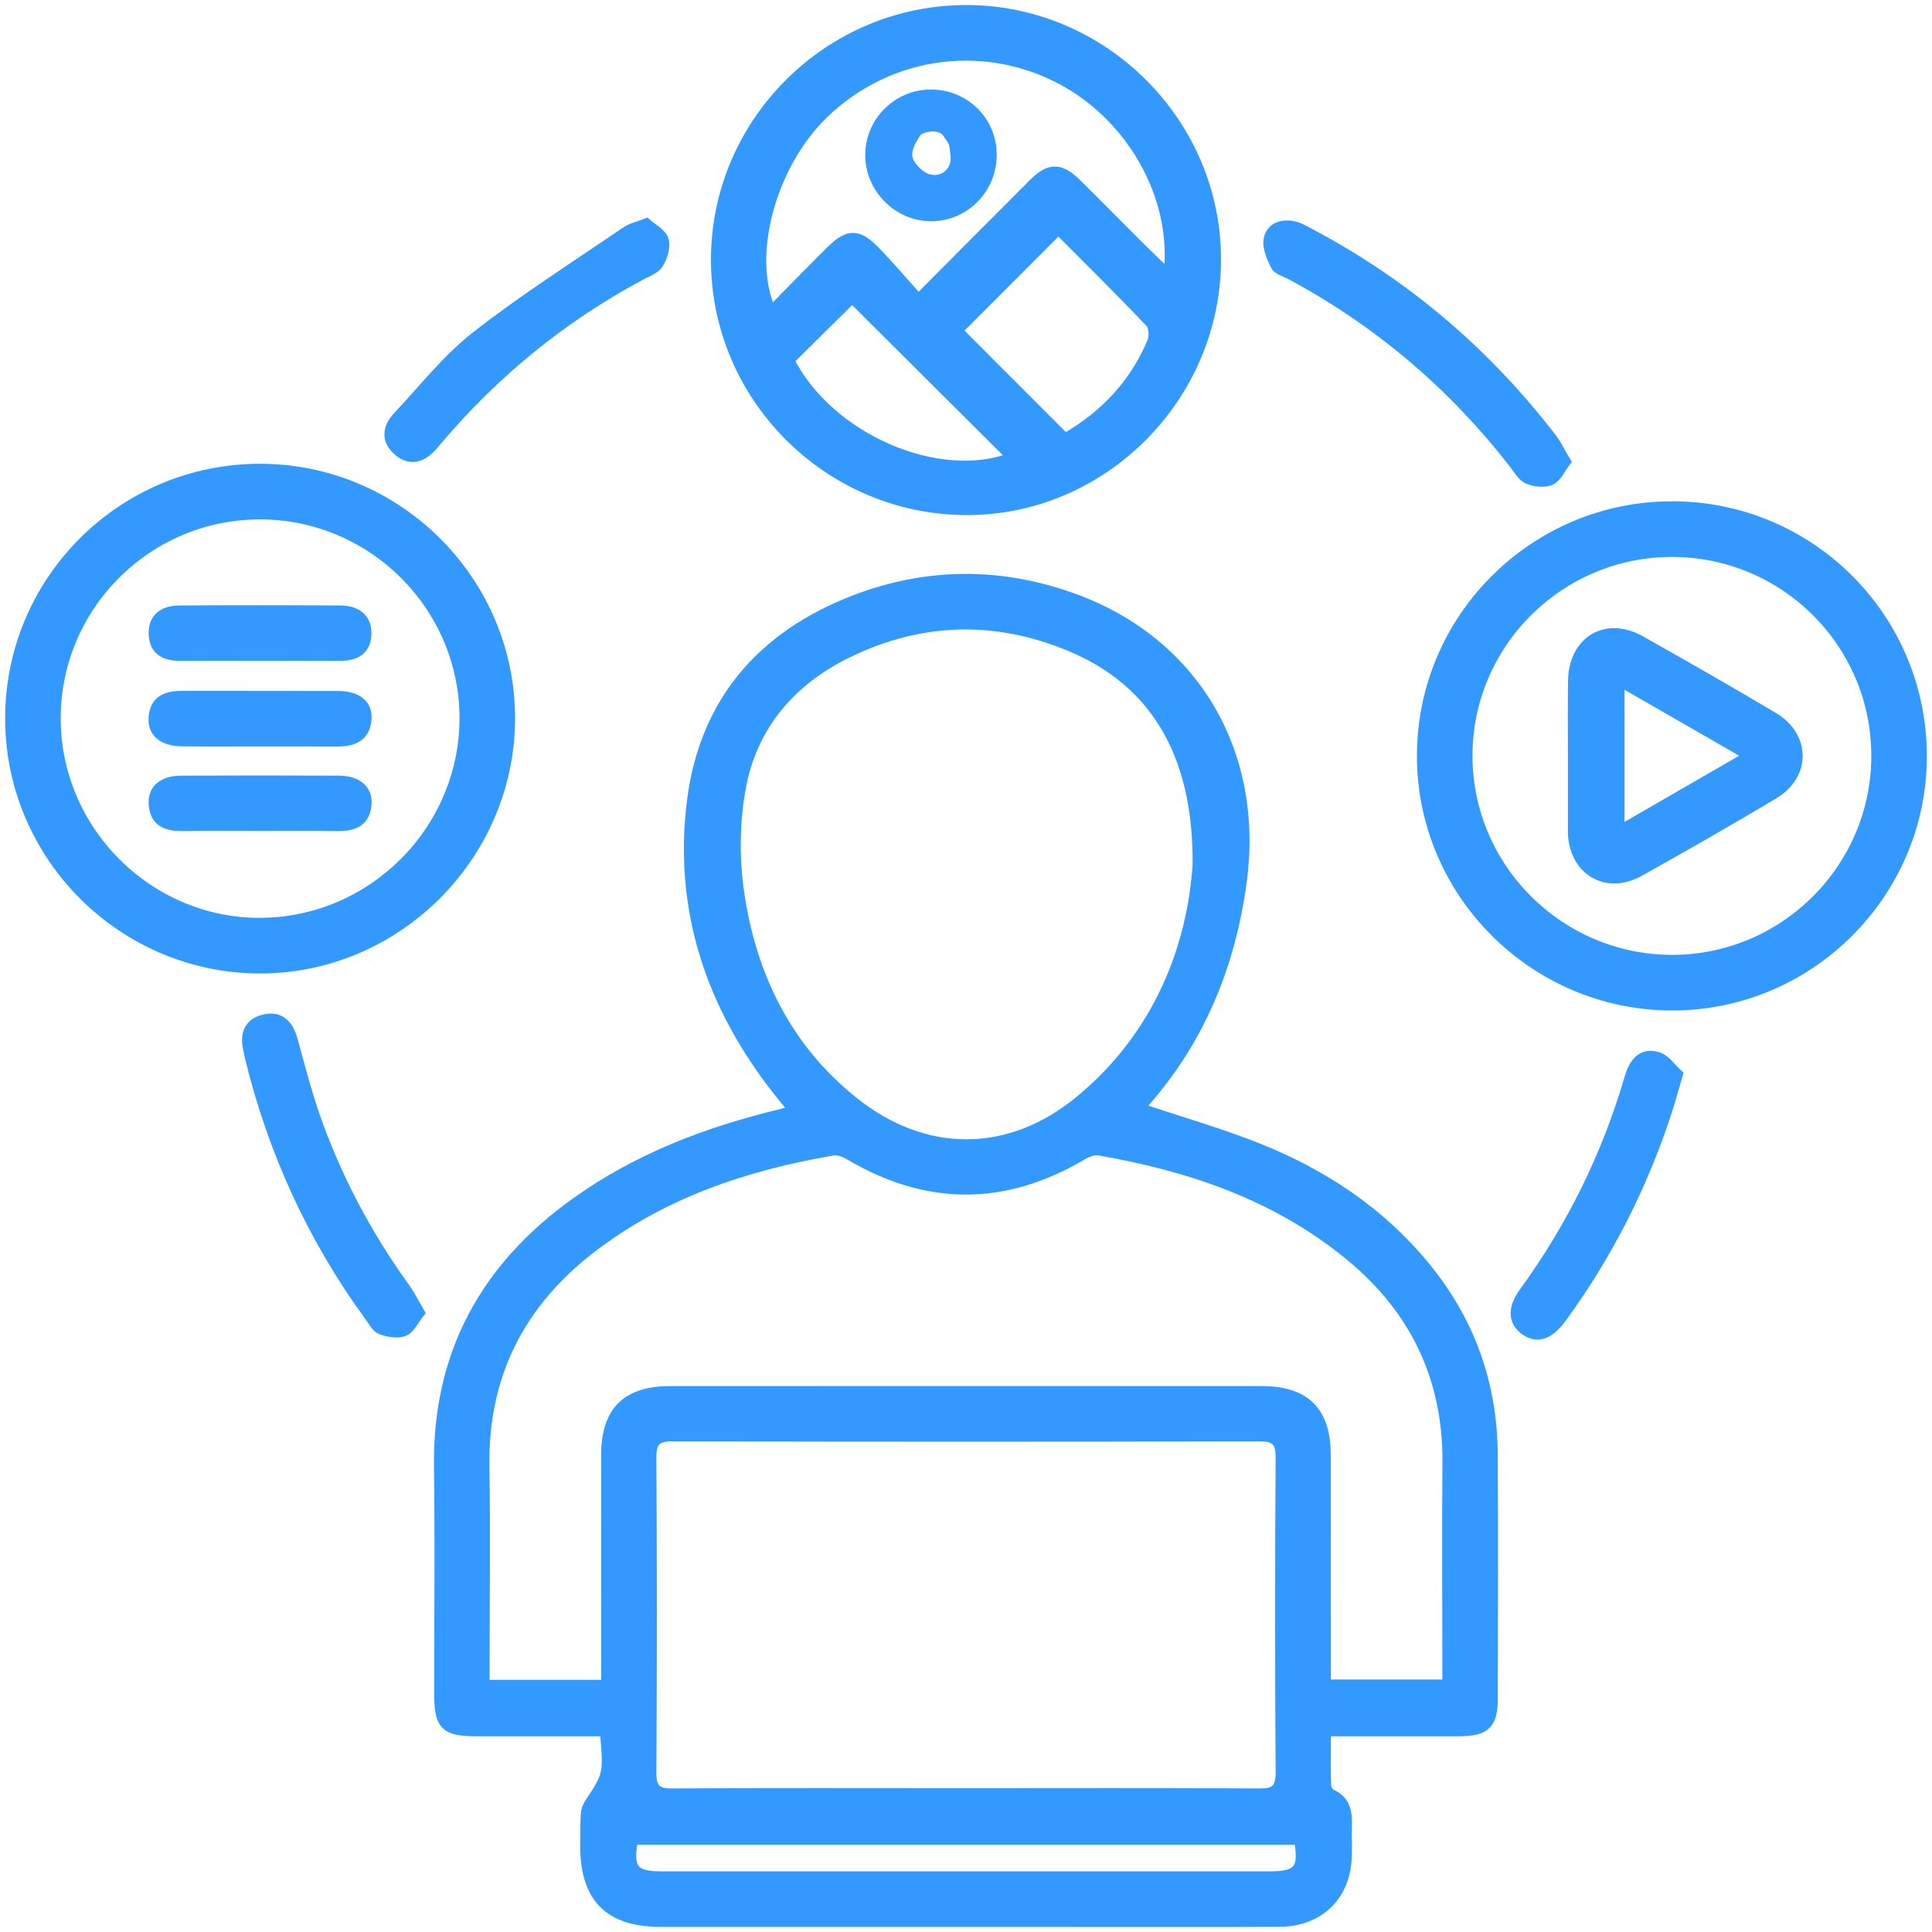
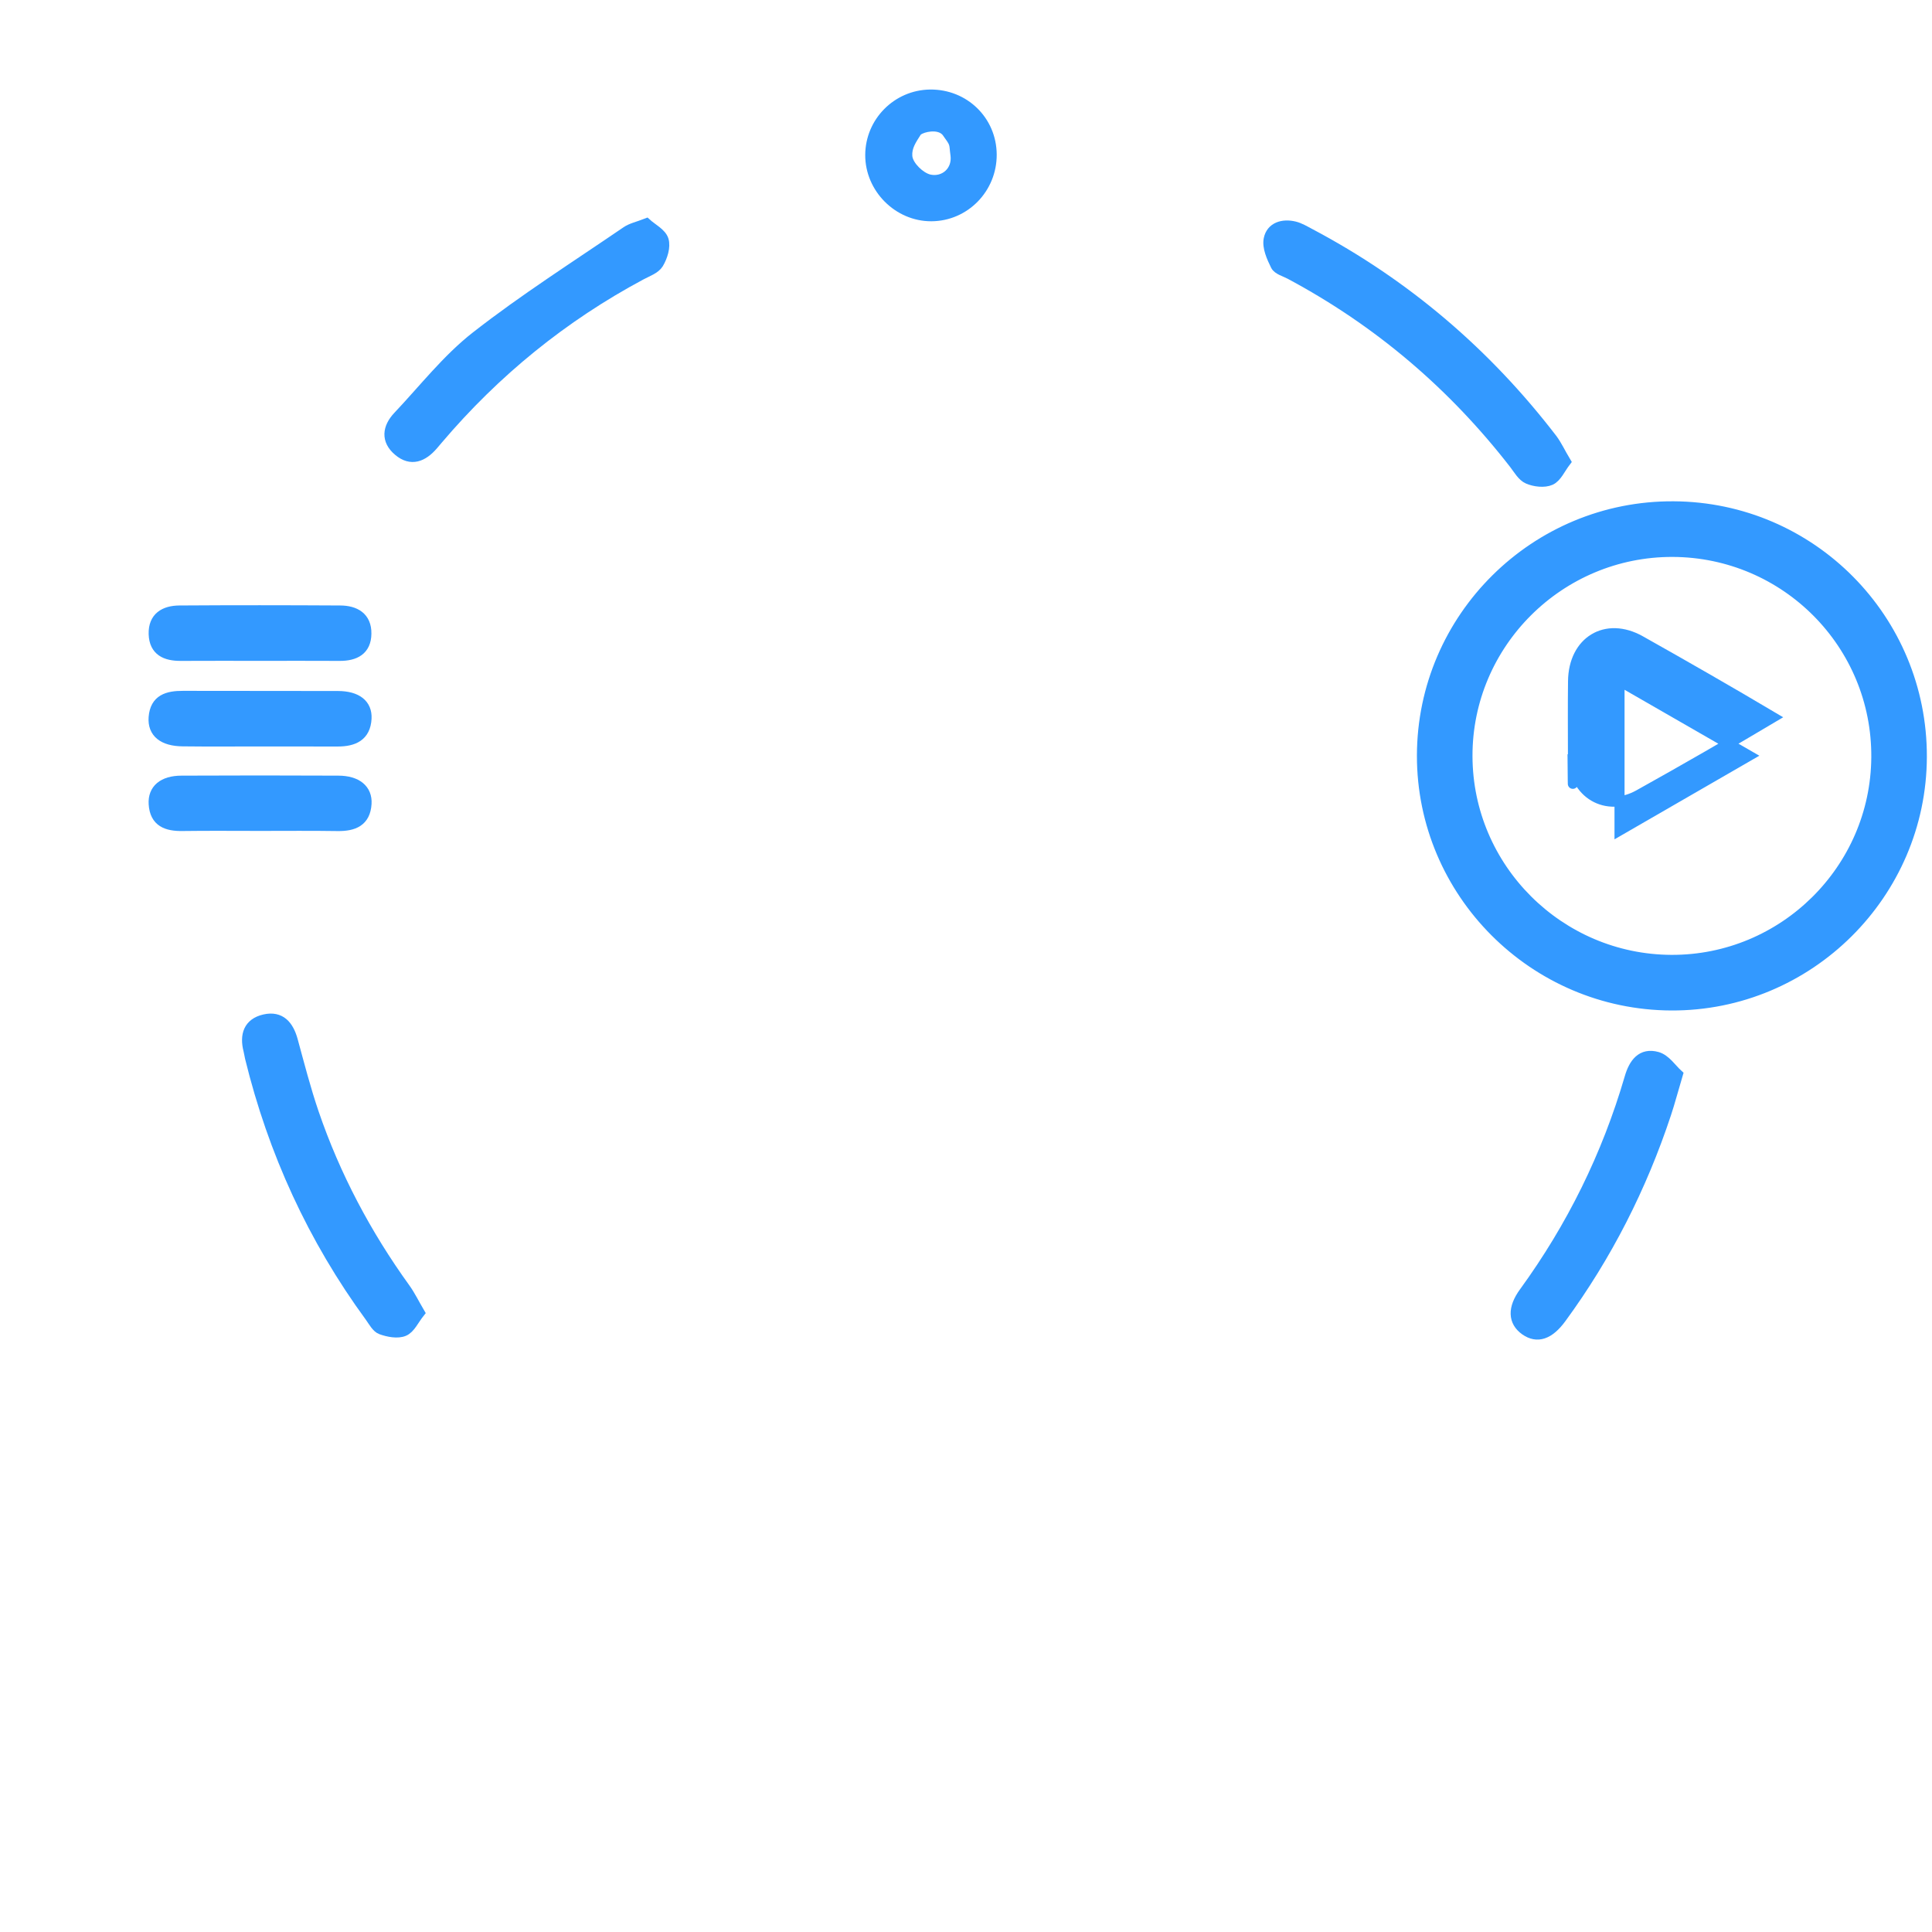
<svg xmlns="http://www.w3.org/2000/svg" version="1.1" id="Layer_1" x="0px" y="0px" width="38px" height="38px" viewBox="0 0 38 38" enable-background="new 0 0 38 38" xml:space="preserve">
  <g>
-     <path fill-rule="evenodd" clip-rule="evenodd" fill="#3399FF" stroke="#3399FF" stroke-width="0.198" stroke-miterlimit="10" d="   M22.431,21.799c0.798,0.268,1.573,0.489,2.319,0.787c1.273,0.509,2.398,1.252,3.278,2.326c0.877,1.069,1.321,2.297,1.331,3.675   c0.012,1.604,0.004,3.209,0.002,4.813c0,0.516-0.141,0.65-0.675,0.651c-0.854,0.002-1.71,0-2.608,0   c0,0.379-0.006,0.725,0.004,1.068c0.002,0.059,0.05,0.147,0.102,0.17c0.28,0.124,0.315,0.357,0.308,0.619   c-0.006,0.211,0.006,0.424-0.004,0.635c-0.036,0.761-0.553,1.253-1.333,1.256c-1.444,0.006-2.886,0.002-4.328,0.002   c-2.611,0-5.222,0-7.833,0c-1.009-0.001-1.48-0.473-1.483-1.484c-0.001-0.212,0-0.423,0.011-0.634   c0.004-0.07,0.031-0.149,0.07-0.208c0.376-0.568,0.38-0.577,0.305-1.424c-0.235,0-0.477,0-0.72,0c-0.609,0-1.219,0.001-1.828,0   c-0.59-0.001-0.71-0.123-0.71-0.728c0-1.492,0.016-2.984-0.004-4.476c-0.03-2.221,0.917-3.926,2.696-5.198   c1.21-0.865,2.574-1.385,4.01-1.732c0.07-0.017,0.14-0.037,0.276-0.073c-0.122-0.148-0.22-0.265-0.314-0.385   c-1.319-1.675-1.96-3.569-1.693-5.699c0.246-1.955,1.382-3.258,3.201-3.957c1.423-0.547,2.873-0.551,4.303-0.033   c2.378,0.862,3.653,3.046,3.308,5.579c-0.223,1.63-0.814,3.089-1.91,4.332C22.479,21.718,22.456,21.761,22.431,21.799z    M11.923,33.14c0-0.153,0-0.288,0-0.421c0-1.367-0.002-2.735,0-4.104c0.002-0.855,0.401-1.253,1.258-1.253   c3.879-0.002,7.756-0.002,11.637,0c0.854,0,1.255,0.398,1.257,1.254c0.002,1.368,0.002,2.736,0.002,4.104c0,0.133,0,0.267,0,0.413   c0.815,0,1.589,0,2.391,0c0-0.151,0-0.273,0-0.396c0-1.318-0.01-2.637,0.002-3.955c0.016-1.694-0.653-3.061-1.96-4.119   c-1.429-1.161-3.111-1.727-4.896-2.036c-0.106-0.019-0.24,0.038-0.339,0.097c-1.521,0.897-3.034,0.897-4.554,0   c-0.099-0.059-0.233-0.113-0.338-0.096c-1.721,0.296-3.348,0.839-4.752,1.918c-1.412,1.086-2.135,2.511-2.104,4.313   c0.022,1.293,0.004,2.587,0.004,3.88c0,0.13,0,0.262,0,0.401C10.353,33.14,11.118,33.14,11.923,33.14z M18.982,35.27   c1.925,0,3.851-0.007,5.778,0.006c0.32,0.003,0.431-0.084,0.429-0.417c-0.014-2.063-0.014-4.126,0-6.188   c0.002-0.332-0.108-0.422-0.429-0.421c-3.841,0.01-7.68,0.01-11.52,0c-0.323-0.001-0.431,0.09-0.429,0.422   c0.013,2.062,0.013,4.125,0,6.188c-0.002,0.334,0.109,0.419,0.43,0.416C15.155,35.263,17.068,35.27,18.982,35.27z M23.556,17   c0.018-2.208-0.87-3.605-2.501-4.286c-1.465-0.612-2.936-0.575-4.365,0.117c-1.125,0.544-1.896,1.432-2.121,2.671   c-0.122,0.671-0.129,1.393-0.029,2.068c0.239,1.621,0.927,3.04,2.23,4.088c1.408,1.134,3.083,1.137,4.475-0.014   C22.821,20.342,23.455,18.581,23.556,17z M25.552,36.184c-4.366,0-8.736,0-13.103,0c-0.103,0.581,0.009,0.722,0.565,0.722   c3.99,0.001,7.979,0.001,11.969,0C25.54,36.905,25.654,36.765,25.552,36.184z" />
-     <path fill-rule="evenodd" clip-rule="evenodd" fill="#3399FF" stroke="#3399FF" stroke-width="0.198" stroke-miterlimit="10" d="   M19.016,0.198c2.694,0.006,4.911,2.23,4.901,4.919c-0.01,2.7-2.234,4.925-4.914,4.915c-2.718-0.011-4.932-2.235-4.92-4.946   C14.094,2.393,16.314,0.192,19.016,0.198z M15.167,6.121c0.403-0.407,0.791-0.806,1.186-1.198c0.329-0.325,0.524-0.327,0.849,0.008   c0.292,0.3,0.563,0.619,0.863,0.951c0.805-0.808,1.529-1.54,2.258-2.267c0.32-0.321,0.529-0.32,0.854,0   c0.423,0.418,0.84,0.843,1.264,1.265c0.17,0.168,0.344,0.333,0.543,0.526c0.189-1.543-0.75-3.172-2.199-3.89   c-1.531-0.761-3.347-0.477-4.585,0.718C15.164,3.233,14.67,5.035,15.167,6.121z M20.948,8.623c0.781-0.448,1.366-1.068,1.714-1.896   c0.047-0.106,0.033-0.307-0.038-0.382c-0.605-0.637-1.231-1.254-1.806-1.832c-0.678,0.68-1.338,1.341-1.987,1.99   C19.507,7.18,20.216,7.889,20.948,8.623z M16.76,5.861c-0.392,0.389-0.813,0.805-1.237,1.225c0.78,1.538,2.932,2.469,4.385,1.911   C18.864,7.956,17.81,6.907,16.76,5.861z" />
-     <path fill-rule="evenodd" clip-rule="evenodd" fill="#3399FF" stroke="#3399FF" stroke-width="0.198" stroke-miterlimit="10" d="   M0.2,14.127c0.002-2.706,2.199-4.903,4.907-4.906c2.717-0.004,4.939,2.221,4.925,4.929c-0.014,2.694-2.243,4.908-4.931,4.898   C2.399,19.037,0.198,16.827,0.2,14.127z M5.104,10.117C2.896,10.122,1.1,11.915,1.095,14.12c-0.005,2.215,1.818,4.041,4.027,4.032   c2.201-0.01,4.007-1.815,4.015-4.012C9.145,11.927,7.325,10.111,5.104,10.117z" />
    <path fill-rule="evenodd" clip-rule="evenodd" fill="#3399FF" stroke="#3399FF" stroke-width="0.198" stroke-miterlimit="10" d="   M32.873,19.776c-2.705-0.011-4.909-2.218-4.905-4.915c0.004-2.714,2.229-4.919,4.95-4.902c2.708,0.015,4.89,2.218,4.882,4.928   C37.792,17.587,35.575,19.787,32.873,19.776z M32.875,18.88c2.206,0.008,4.015-1.781,4.03-3.984   c0.016-2.223-1.78-4.033-4.007-4.041c-2.225-0.006-4.041,1.803-4.035,4.019C28.869,17.077,30.668,18.871,32.875,18.88z" />
    <path fill-rule="evenodd" clip-rule="evenodd" fill="#3399FF" stroke="#3399FF" stroke-width="0.198" stroke-miterlimit="10" d="   M30.796,9.08c-0.106,0.138-0.176,0.309-0.298,0.364c-0.124,0.055-0.315,0.032-0.446-0.025c-0.112-0.048-0.189-0.189-0.272-0.296   c-1.206-1.554-2.671-2.8-4.407-3.728c-0.099-0.053-0.239-0.088-0.282-0.171c-0.079-0.16-0.17-0.361-0.137-0.522   c0.048-0.236,0.276-0.304,0.508-0.248c0.106,0.026,0.205,0.087,0.304,0.139c1.885,0.997,3.47,2.352,4.767,4.042   C30.626,8.76,30.691,8.905,30.796,9.08z" />
    <path fill-rule="evenodd" clip-rule="evenodd" fill="#3399FF" stroke="#3399FF" stroke-width="0.198" stroke-miterlimit="10" d="   M8.254,25.819c-0.112,0.141-0.185,0.312-0.308,0.363c-0.125,0.053-0.31,0.017-0.449-0.033c-0.09-0.032-0.153-0.155-0.218-0.245   c-1.128-1.541-1.908-3.245-2.362-5.1c-0.012-0.047-0.017-0.098-0.03-0.146c-0.076-0.297-0.002-0.535,0.314-0.608   c0.317-0.072,0.477,0.121,0.557,0.41c0.131,0.479,0.254,0.96,0.414,1.429c0.424,1.24,1.033,2.389,1.8,3.452   C8.071,25.479,8.145,25.633,8.254,25.819z" />
    <path fill-rule="evenodd" clip-rule="evenodd" fill="#3399FF" stroke="#3399FF" stroke-width="0.198" stroke-miterlimit="10" d="   M12.715,4.393c0.115,0.104,0.296,0.193,0.337,0.327c0.042,0.135-0.021,0.333-0.101,0.466c-0.063,0.103-0.217,0.156-0.337,0.22   C11.073,6.23,9.742,7.313,8.611,8.645C8.58,8.683,8.547,8.72,8.515,8.758C8.319,8.984,8.086,9.083,7.835,8.87   C7.586,8.661,7.619,8.409,7.83,8.186c0.503-0.532,0.962-1.124,1.533-1.57c0.945-0.739,1.963-1.385,2.955-2.063   C12.416,4.485,12.542,4.46,12.715,4.393z" />
    <path fill-rule="evenodd" clip-rule="evenodd" fill="#3399FF" stroke="#3399FF" stroke-width="0.198" stroke-miterlimit="10" d="   M33.001,21.131c-0.097,0.326-0.156,0.554-0.23,0.776c-0.479,1.446-1.161,2.789-2.062,4.02c-0.238,0.325-0.474,0.404-0.712,0.237   c-0.237-0.169-0.251-0.431-0.019-0.748c0.935-1.286,1.627-2.689,2.073-4.216c0.081-0.282,0.234-0.501,0.547-0.412   C32.762,20.835,32.885,21.026,33.001,21.131z" />
    <path fill-rule="evenodd" clip-rule="evenodd" fill="#3399FF" d="M19.604,3.039c0.004,0.721-0.571,1.31-1.285,1.313   c-0.708,0.003-1.304-0.595-1.301-1.305c0.003-0.703,0.571-1.276,1.273-1.286C19.019,1.752,19.6,2.317,19.604,3.039z M18.54,2.654   c-0.101-0.119-0.368-0.058-0.431-0.004c-0.1,0.157-0.176,0.268-0.165,0.416c0.01,0.137,0.215,0.339,0.363,0.369   c0.225,0.045,0.422-0.127,0.388-0.376C18.66,2.812,18.709,2.891,18.54,2.654z" />
    <path fill-rule="evenodd" clip-rule="evenodd" fill="#3399FF" stroke="#3399FF" stroke-width="0.198" stroke-miterlimit="10" d="   M5.085,14.583c-0.496,0-0.992,0.004-1.488-0.002C3.206,14.578,3,14.411,3.022,14.111c0.027-0.357,0.274-0.425,0.578-0.424   c1.017,0.004,2.033-0.001,3.049,0.003c0.371,0.002,0.575,0.162,0.56,0.444c-0.019,0.349-0.255,0.449-0.563,0.45   C6.126,14.583,5.605,14.583,5.085,14.583z" />
    <path fill-rule="evenodd" clip-rule="evenodd" fill="#3399FF" stroke="#3399FF" stroke-width="0.198" stroke-miterlimit="10" d="   M5.118,12.899c-0.521,0-1.041-0.002-1.562,0.001c-0.298,0.002-0.523-0.097-0.533-0.429c-0.01-0.333,0.212-0.461,0.507-0.463   c1.053-0.007,2.106-0.006,3.16,0c0.293,0.001,0.521,0.127,0.516,0.455C7.203,12.79,6.981,12.902,6.68,12.9   C6.159,12.897,5.638,12.899,5.118,12.899z" />
    <path fill-rule="evenodd" clip-rule="evenodd" fill="#3399FF" stroke="#3399FF" stroke-width="0.198" stroke-miterlimit="10" d="   M5.117,16.244c-0.508,0-1.017-0.005-1.525,0.002c-0.31,0.005-0.547-0.076-0.569-0.432c-0.018-0.288,0.182-0.458,0.546-0.459   c1.029-0.005,2.058-0.005,3.086,0c0.364,0.001,0.572,0.172,0.554,0.455c-0.022,0.35-0.254,0.441-0.567,0.437   C6.134,16.239,5.625,16.244,5.117,16.244z" />
-     <path fill-rule="evenodd" clip-rule="evenodd" fill="#3399FF" stroke="#3399FF" stroke-width="0.198" stroke-miterlimit="10" d="   M30.938,14.853c0-0.485-0.004-0.97,0.002-1.454c0.008-0.788,0.647-1.178,1.324-0.798c0.877,0.493,1.749,0.993,2.615,1.507   c0.634,0.378,0.638,1.134,0.008,1.509c-0.874,0.521-1.757,1.029-2.646,1.524c-0.644,0.358-1.279-0.022-1.303-0.759   c0-0.013,0-0.025,0-0.038C30.938,15.848,30.938,15.35,30.938,14.853z M31.854,13.396c0,1.002,0,1.946,0,2.941   c0.862-0.498,1.686-0.973,2.552-1.473C33.528,14.36,32.717,13.892,31.854,13.396z" />
+     <path fill-rule="evenodd" clip-rule="evenodd" fill="#3399FF" stroke="#3399FF" stroke-width="0.198" stroke-miterlimit="10" d="   M30.938,14.853c0-0.485-0.004-0.97,0.002-1.454c0.008-0.788,0.647-1.178,1.324-0.798c0.877,0.493,1.749,0.993,2.615,1.507   c-0.874,0.521-1.757,1.029-2.646,1.524c-0.644,0.358-1.279-0.022-1.303-0.759   c0-0.013,0-0.025,0-0.038C30.938,15.848,30.938,15.35,30.938,14.853z M31.854,13.396c0,1.002,0,1.946,0,2.941   c0.862-0.498,1.686-0.973,2.552-1.473C33.528,14.36,32.717,13.892,31.854,13.396z" />
  </g>
</svg>